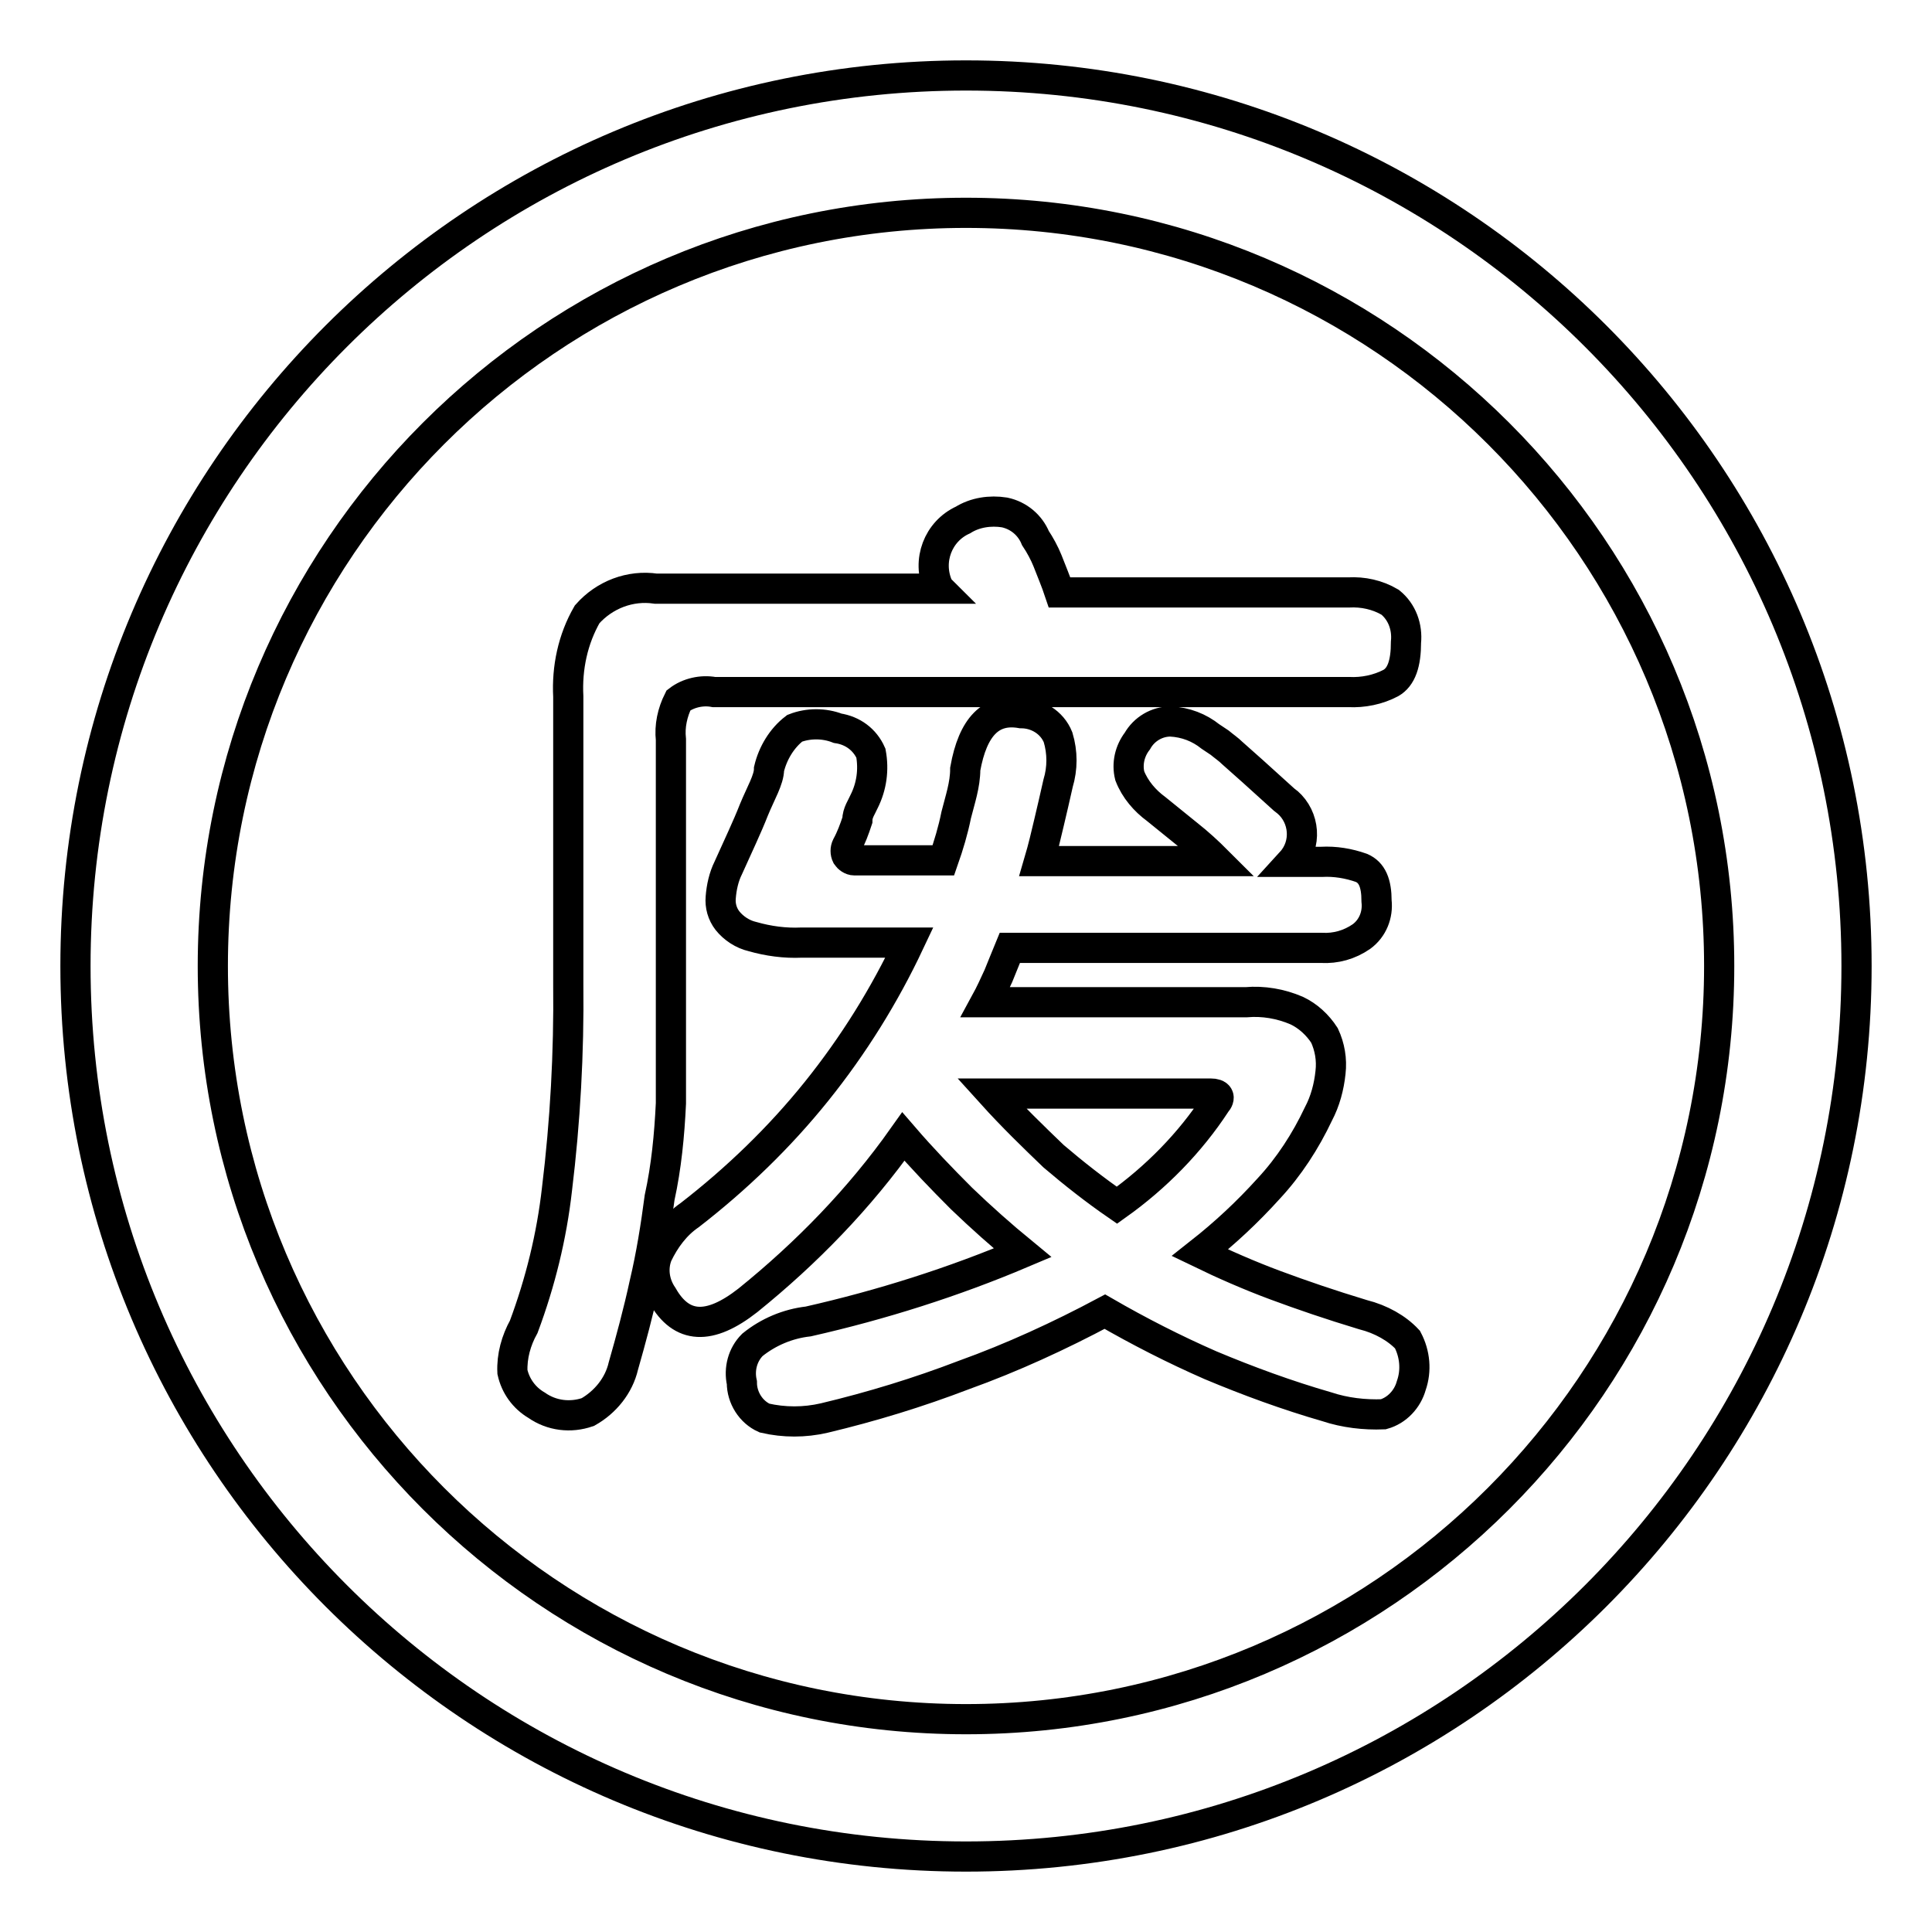
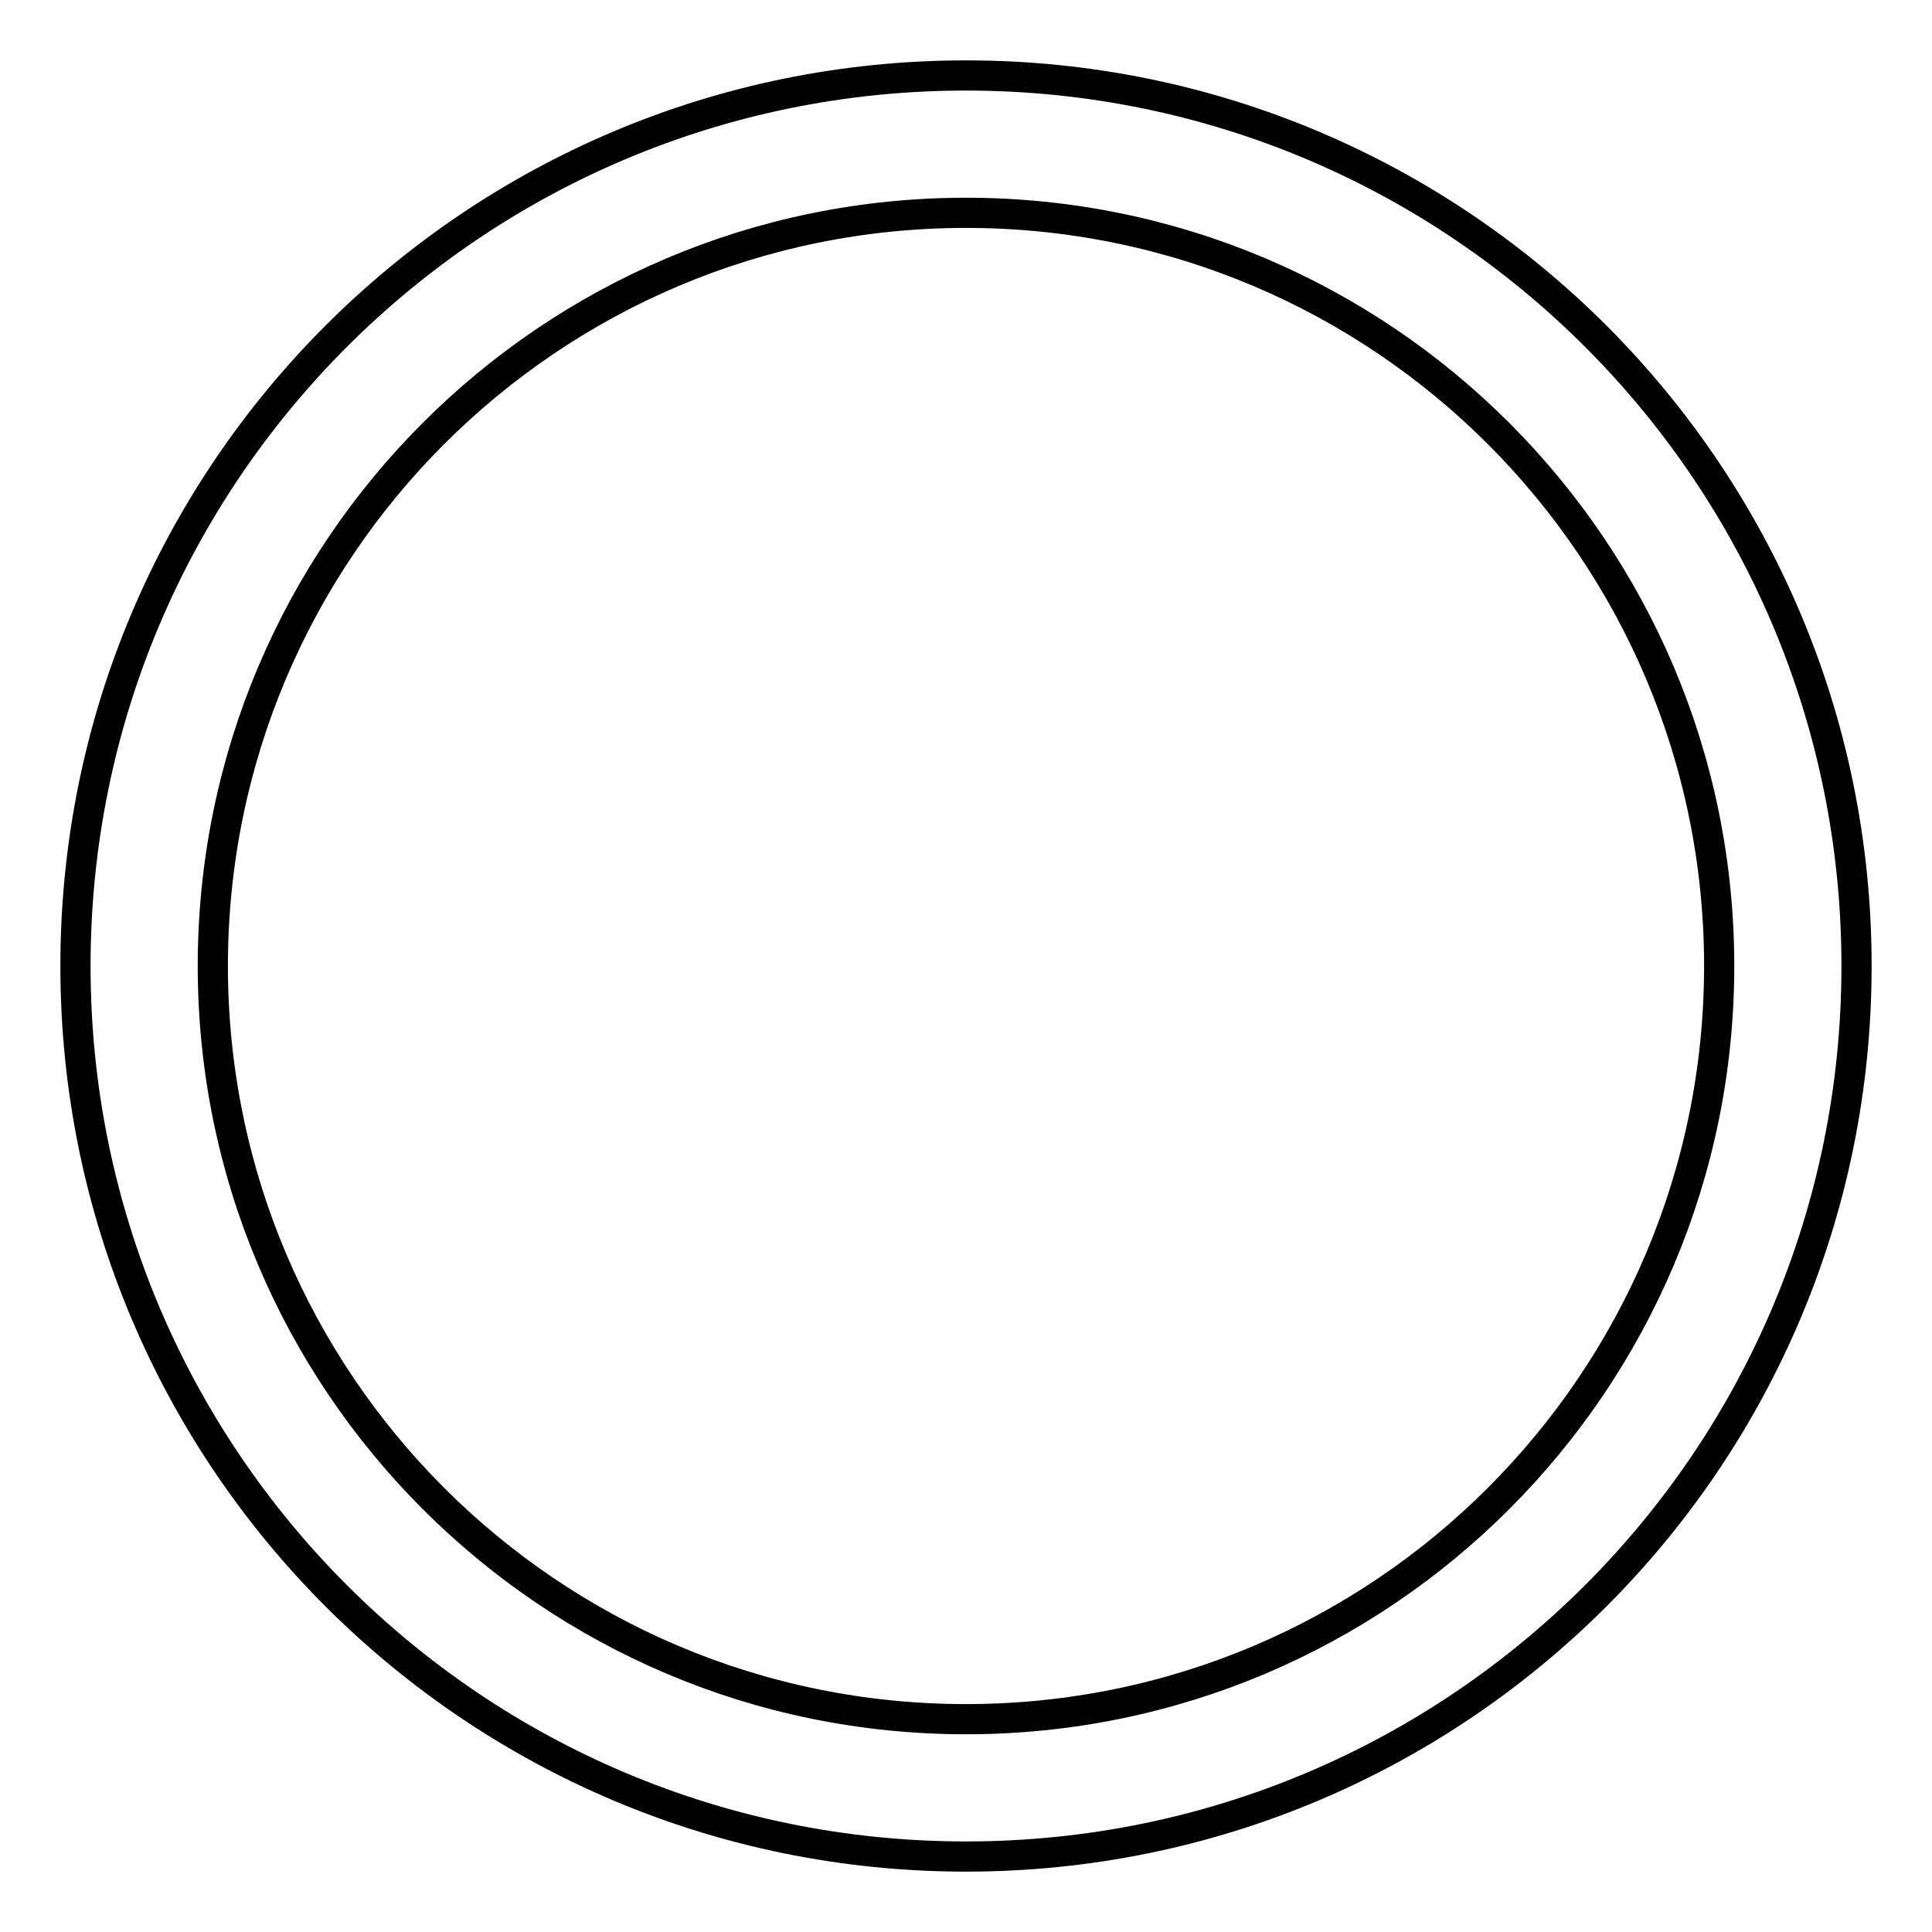
<svg xmlns="http://www.w3.org/2000/svg" version="1.1" x="0px" y="0px" viewBox="0 0 256 256" enable-background="new 0 0 256 256" xml:space="preserve">
  <g>
-     <path stroke-width="4" fill-opacity="0" stroke="#000000" d="M88.9,146.2V98c-0.2-1.8,0.2-3.6,1-5.2c1.3-1,3.1-1.4,4.7-1.1h84.1c1.9,0.1,3.9-0.3,5.6-1.2 c1.4-0.8,2-2.6,2-5.4c0.2-2-0.5-4-2.1-5.3c-1.7-1-3.6-1.4-5.5-1.3h-38.3c-0.5-1.5-1.1-2.9-1.6-4.2c-0.4-1-1-2.1-1.6-3 c-0.7-1.7-2.2-3-4.1-3.4c-1.9-0.3-3.9,0-5.5,1c-3.3,1.5-4.8,5.4-3.3,8.8c0,0.1,0.1,0.2,0.2,0.3H86.9c-3.4-0.5-6.8,0.8-9.1,3.4 c-1.9,3.3-2.7,7.1-2.5,10.9v38.1c0.1,9.1-0.4,18.2-1.5,27.2c-0.7,6.2-2.2,12.3-4.4,18.2c-1,1.8-1.6,3.9-1.5,6 c0.4,1.8,1.5,3.4,3.2,4.4c2,1.4,4.5,1.7,6.8,0.9c2.3-1.3,4.1-3.5,4.7-6.1c1-3.5,2-7.2,2.8-10.9c0.9-3.8,1.5-7.6,2-11.4 C88.3,154.6,88.7,150.4,88.9,146.2z" />
-     <path stroke-width="4" fill-opacity="0" stroke="#000000" d="M180.6,174.2c-4.3-1.3-8.1-2.6-11.6-3.9c-3.5-1.3-6.9-2.8-10-4.3c3.3-2.6,6.3-5.4,9.1-8.5 c2.7-2.9,4.9-6.3,6.6-9.9c0.9-1.7,1.4-3.6,1.6-5.5c0.2-1.7-0.1-3.4-0.8-4.9c-0.9-1.4-2.2-2.6-3.7-3.3c-2.1-0.9-4.4-1.3-6.7-1.1 h-34.5c0.6-1.1,1.2-2.4,1.7-3.5c0.5-1.2,1-2.5,1.5-3.7h41.3c1.9,0.1,3.7-0.4,5.3-1.5c1.5-1.1,2.2-2.9,2-4.7c0-2.4-0.6-3.8-2-4.4 c-1.7-0.6-3.5-0.9-5.3-0.8h-4c2.1-2.3,1.8-5.9-0.5-7.9c-0.1-0.1-0.3-0.2-0.4-0.3l-4.2-3.8l-2.7-2.4c-0.5-0.5-1.1-0.9-1.7-1.4 l-1.2-0.8c-1.5-1.2-3.3-1.9-5.3-2c-1.8,0-3.5,1-4.4,2.6c-1,1.3-1.4,3-1,4.6c0.7,1.8,2,3.3,3.5,4.4l4.2,3.4c1.4,1.1,2.7,2.3,3.9,3.5 h-23.6c0.5-1.7,0.9-3.4,1.3-5.1c0.4-1.7,0.8-3.4,1.2-5.2c0.6-2,0.6-4.1,0-6.1c-0.8-2-2.8-3.2-4.9-3.2c-4-0.7-6.4,1.8-7.4,7.4 c0,2.1-0.7,4.1-1.2,6.1c-0.4,2-1,4-1.7,6h-11.8c-0.4,0-0.8-0.3-1-0.6c-0.2-0.4-0.2-0.9,0-1.3c0.6-1.1,1-2.2,1.4-3.4 c0-1,0.6-1.8,0.9-2.5c1-2,1.3-4.2,0.9-6.4c-0.8-1.8-2.4-3-4.4-3.3c-1.8-0.7-3.9-0.7-5.7,0c-1.7,1.3-2.9,3.3-3.4,5.4 c0,1.4-1.1,3.2-2,5.4c-0.9,2.3-2.1,4.8-3.4,7.7c-0.6,1.2-0.9,2.6-1,3.9c-0.1,1.1,0.2,2.2,0.9,3.1c0.8,1,2,1.8,3.3,2.1 c2.1,0.6,4.3,0.9,6.5,0.8h14.3c-3.3,7-7.4,13.6-12.3,19.7c-4.9,6.1-10.6,11.6-16.8,16.4c-1.9,1.3-3.3,3.2-4.3,5.3 c-0.7,1.8-0.4,3.8,0.7,5.4c2.5,4.4,6.2,4.6,11.3,0.6c7.8-6.3,14.8-13.5,20.6-21.7c2.5,2.9,5.1,5.6,7.7,8.2c2.6,2.5,5.3,4.9,8.1,7.2 c-9.2,3.9-18.7,6.9-28.4,9.1c-2.7,0.3-5.3,1.4-7.4,3.1c-1.3,1.3-1.8,3.2-1.4,5c0,2,1.2,3.9,3,4.7c2.6,0.6,5.3,0.6,7.9,0 c6.3-1.5,12.5-3.4,18.5-5.7c6.4-2.3,12.7-5.2,18.7-8.4c4.5,2.6,9.2,5,14,7.1c5,2.1,10.2,4,15.4,5.5c2.4,0.8,5,1.1,7.5,1 c1.8-0.5,3.2-2,3.7-3.8c0.7-2,0.5-4.2-0.5-6.1C185.1,176,183,174.8,180.6,174.2L180.6,174.2z M148,159.7c-2.9-2-5.7-4.2-8.4-6.5 c-2.6-2.5-5.4-5.2-8.2-8.3h29c1.1,0,1.4,0.5,0.7,1.3C157.7,151.4,153.2,156,148,159.7z" />
    <path stroke-width="4" fill-opacity="0" stroke="#000000" d="M128,10C62.8,10,10,62.8,10,128c0,65.2,52.8,118,118,118c65.2,0,118-52.8,118-118C246,62.8,193.2,10,128,10 z M128,227.8c-55.1,0-99.8-44.7-99.8-99.8S72.9,28.2,128,28.2s99.8,44.7,99.8,99.8S183.1,227.8,128,227.8L128,227.8z" />
  </g>
</svg>